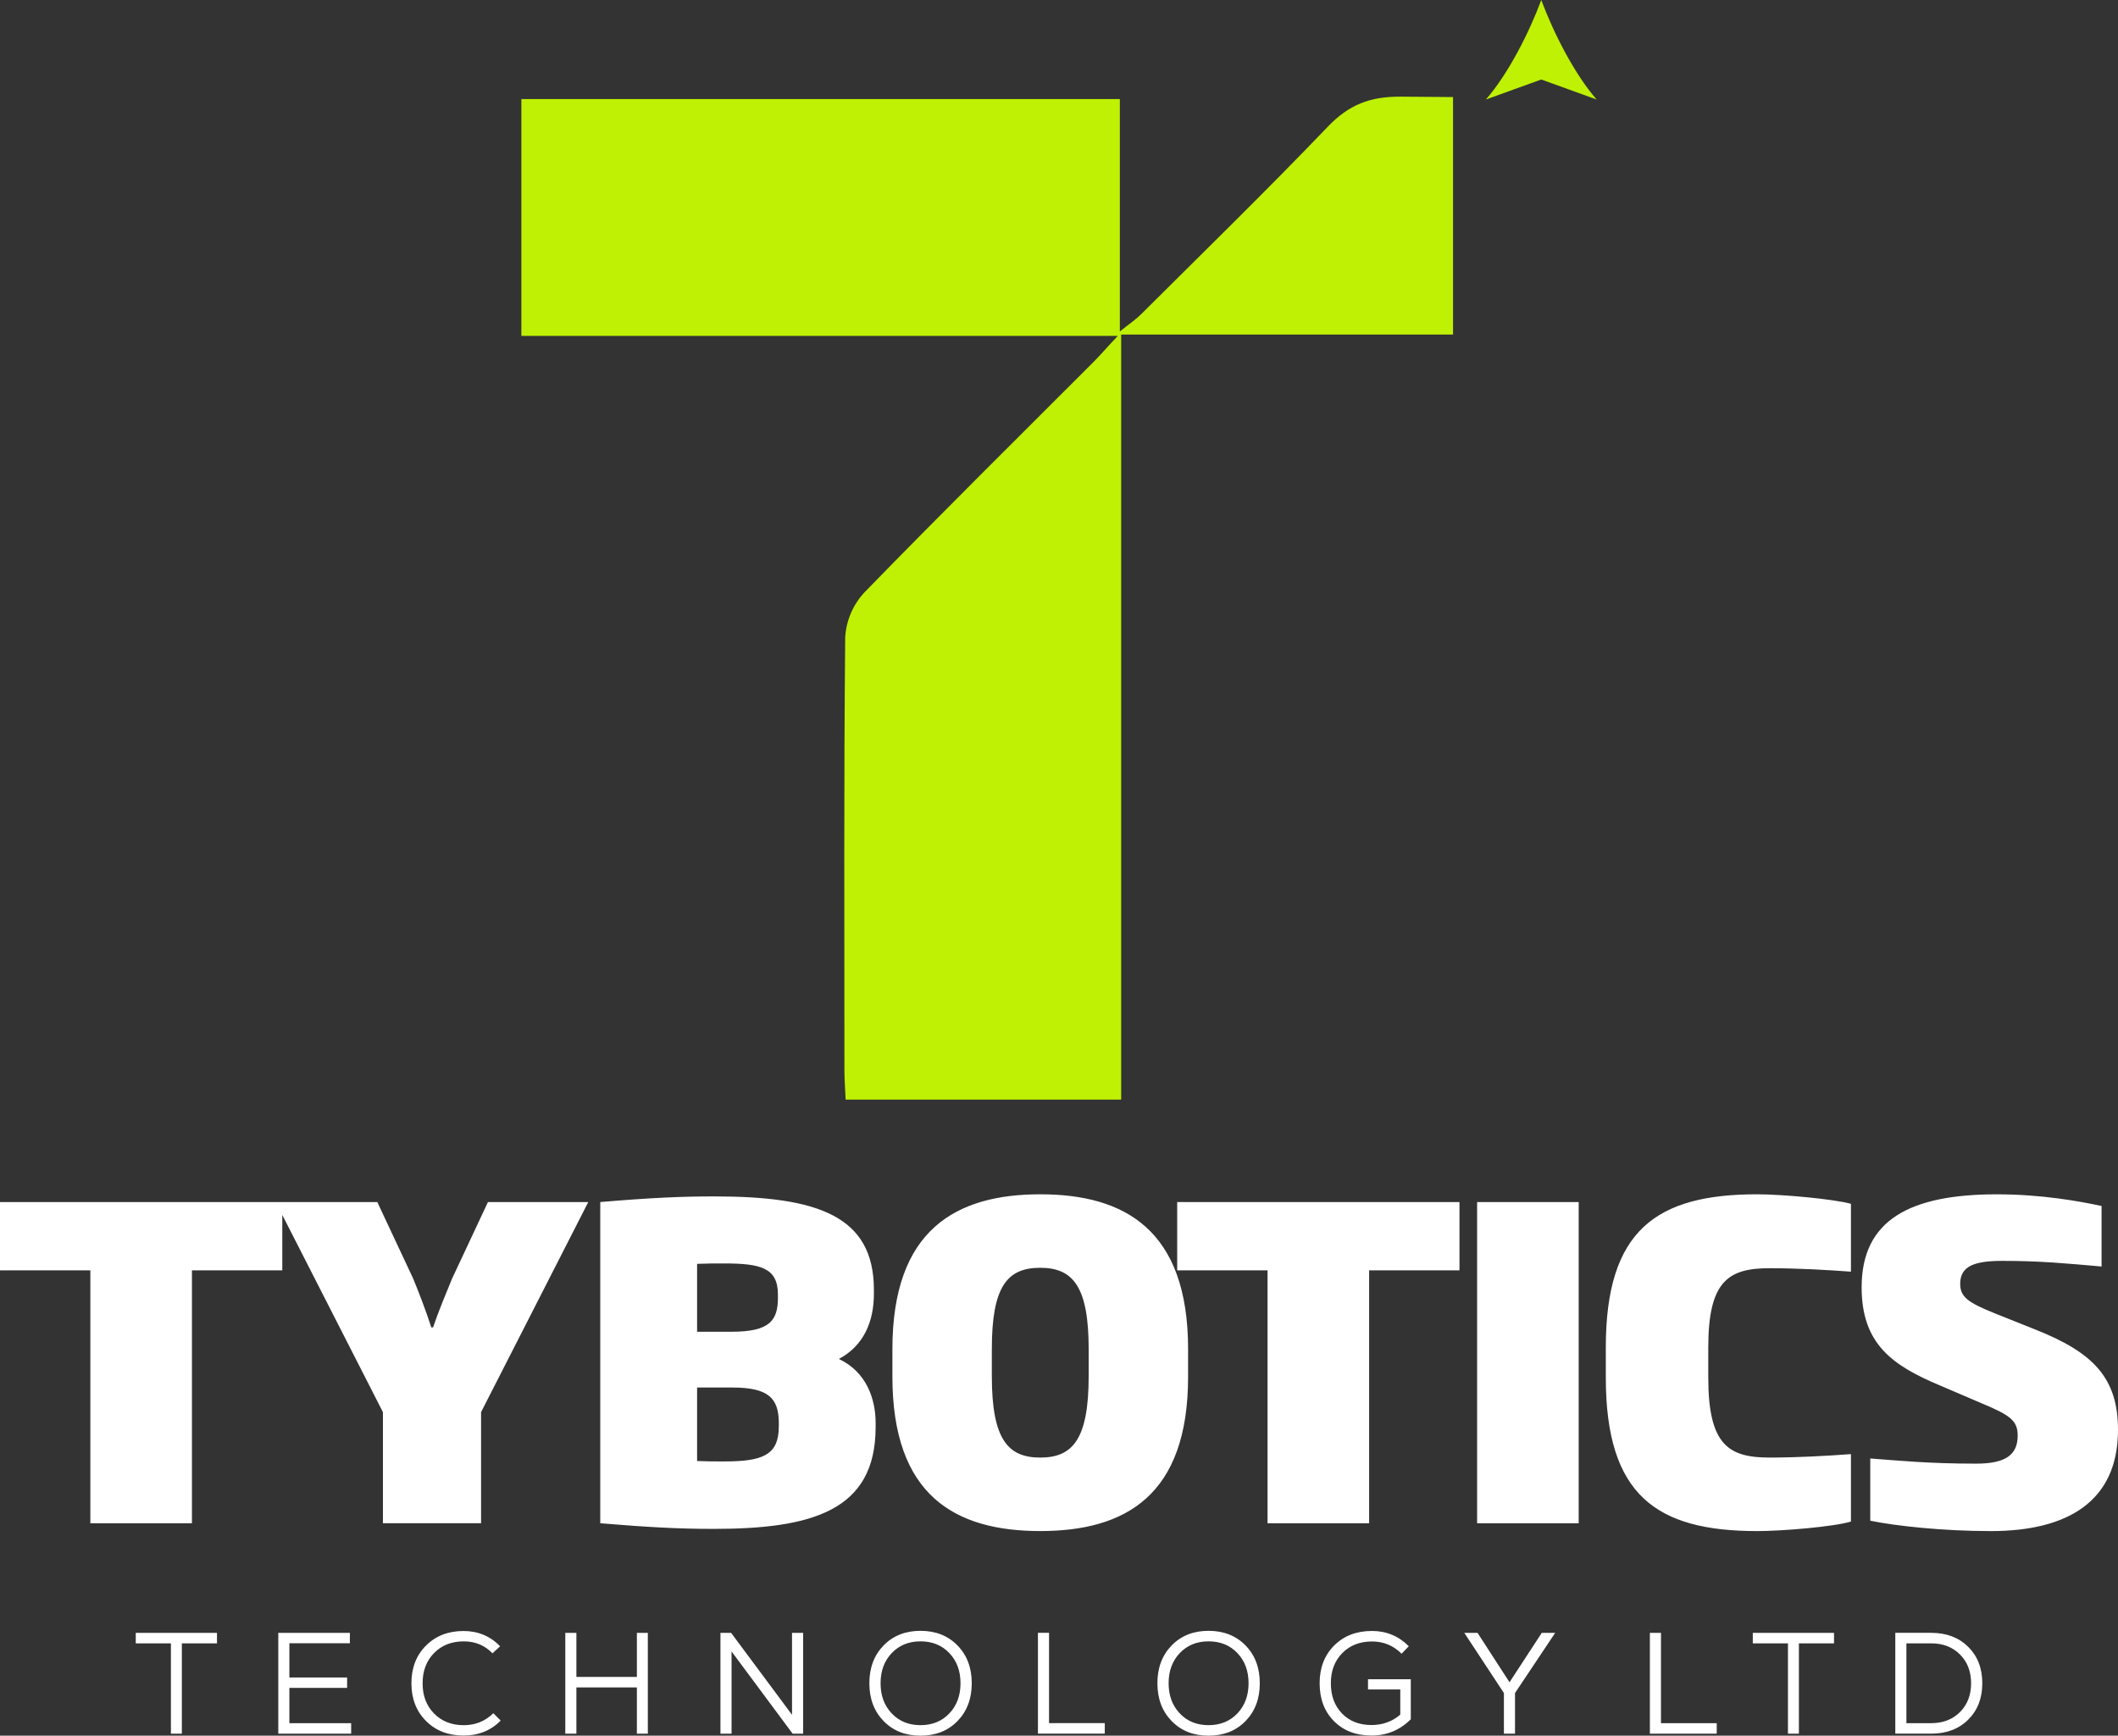
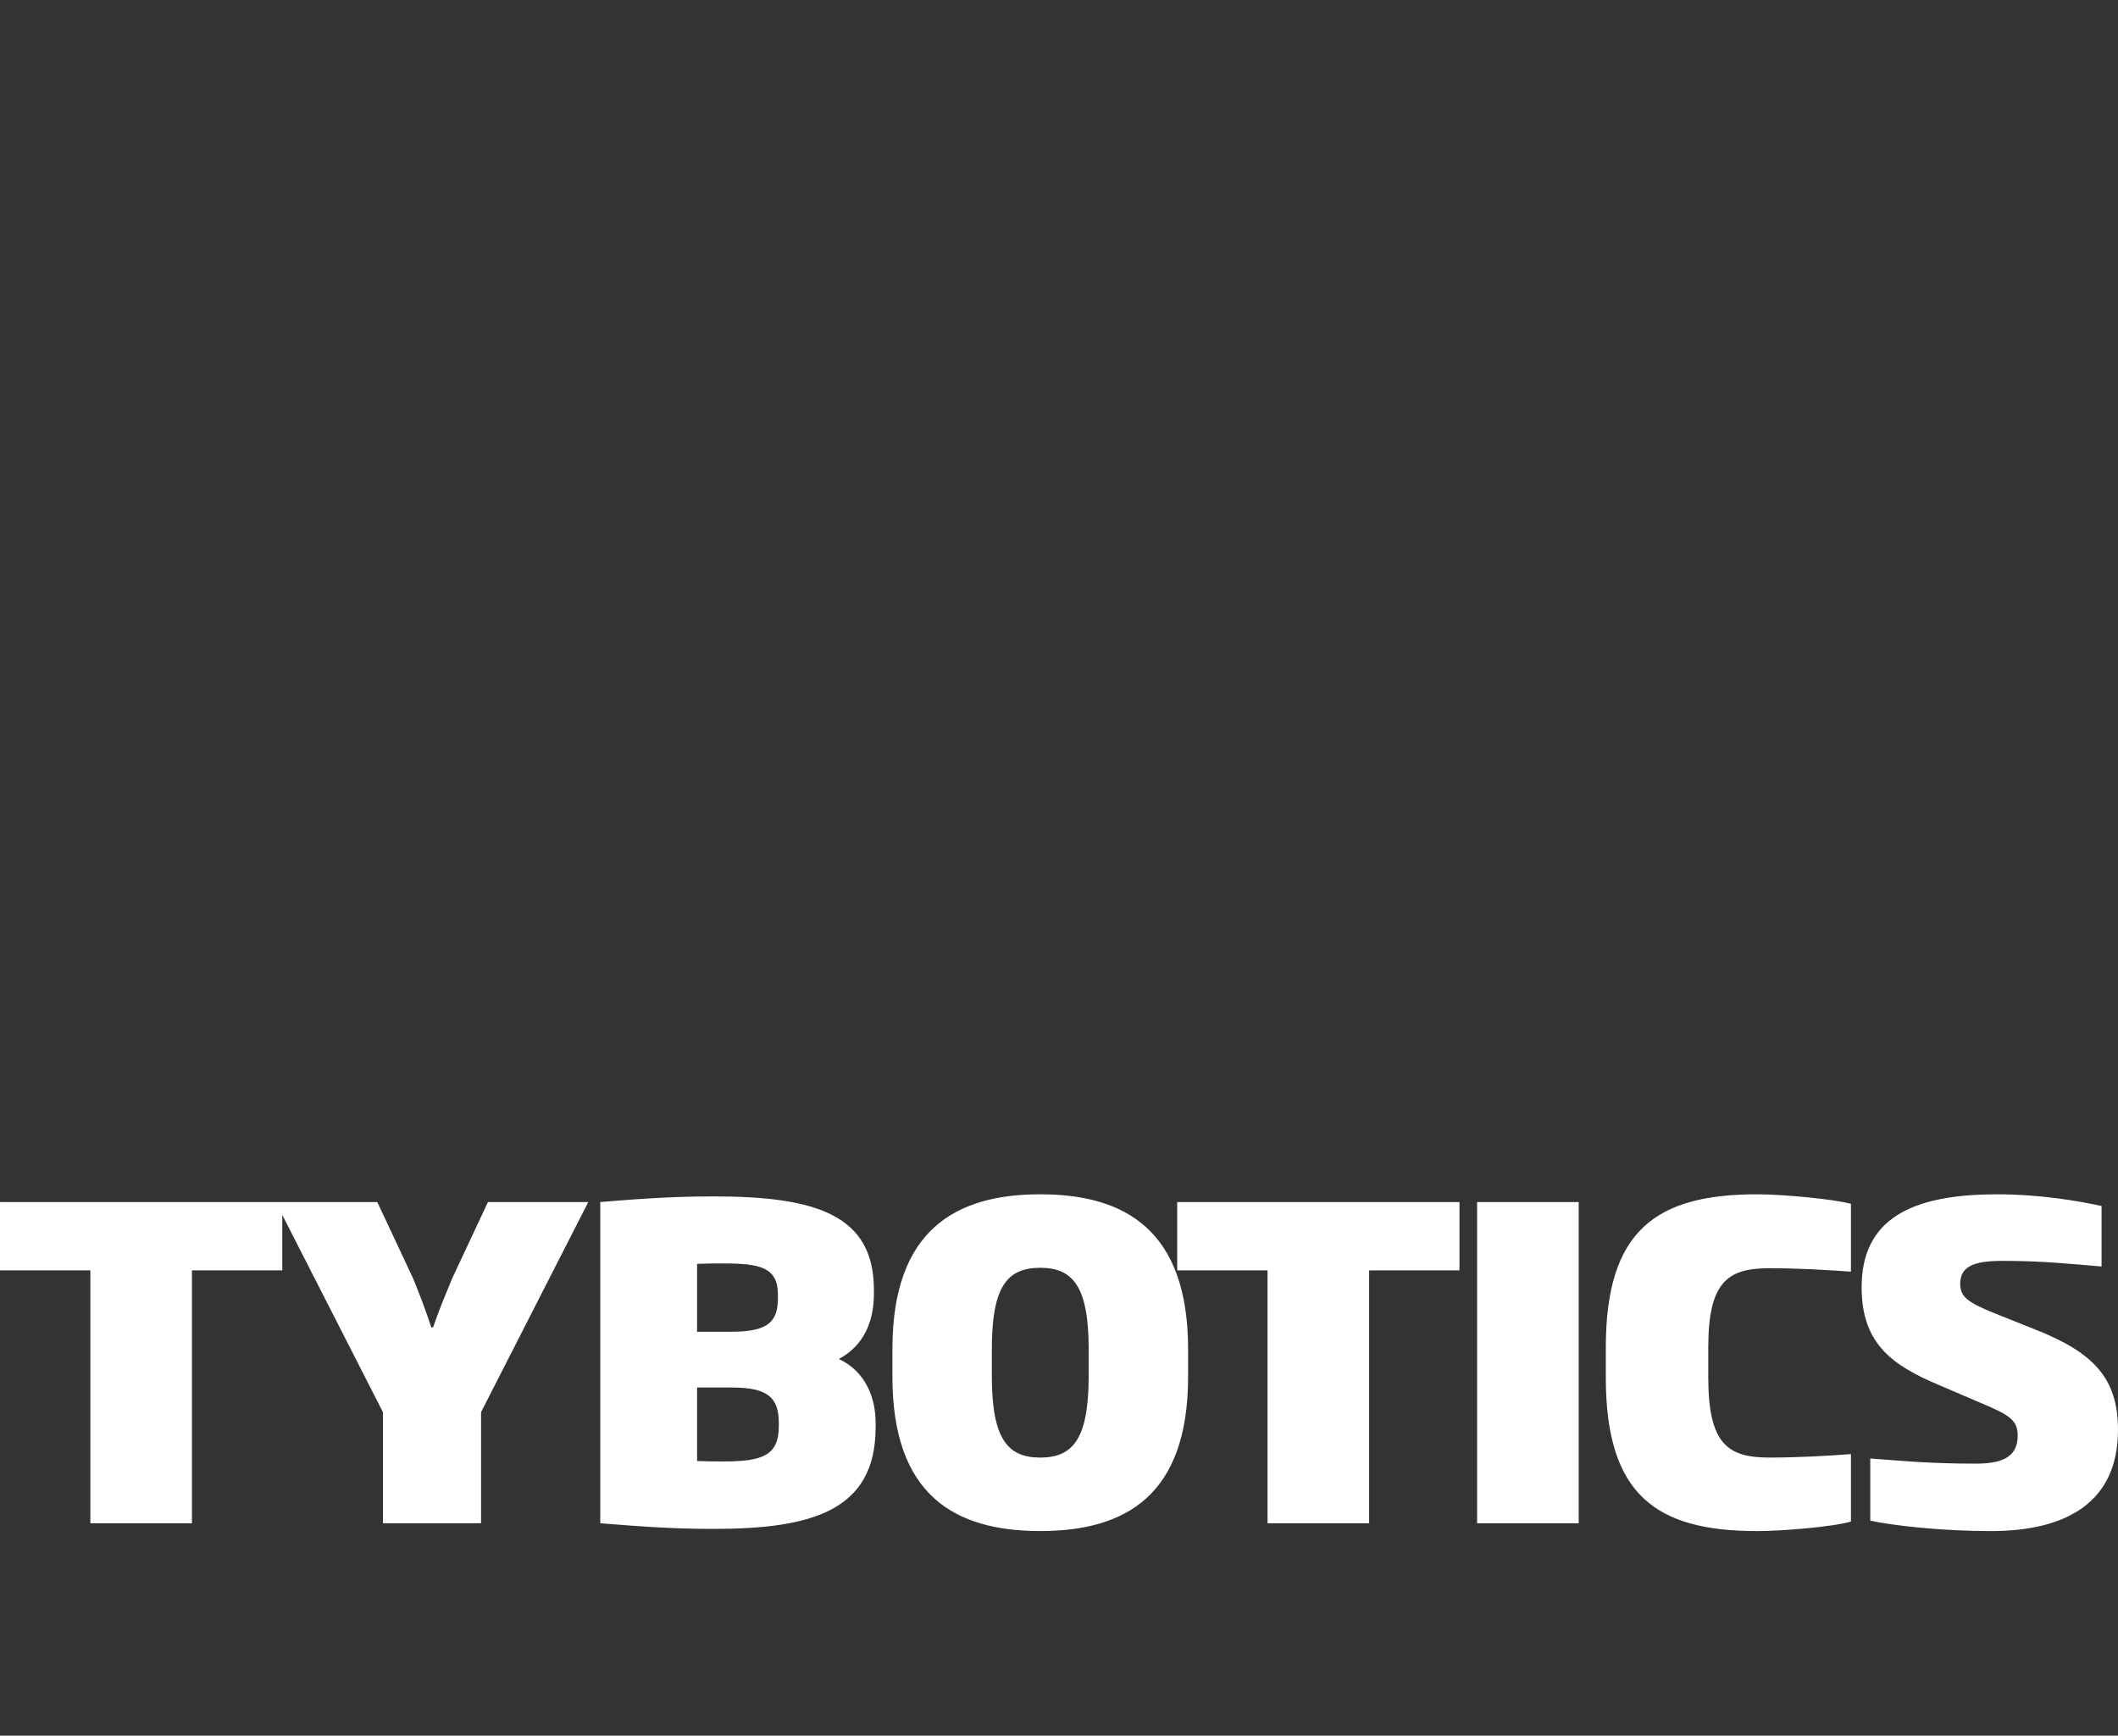
<svg xmlns="http://www.w3.org/2000/svg" xml:space="preserve" width="87.631mm" height="71.809mm" version="1.1" style="shape-rendering:geometricPrecision; text-rendering:geometricPrecision; image-rendering:optimizeQuality; fill-rule:evenodd; clip-rule:evenodd" viewBox="0 0 940.51 770.7">
  <rect x="0" y="0" width="940.51" height="770.7" fill="#333333" stroke="none" />
  <defs>
    <style type="text/css">
   
    .fil0 {fill:#BFF104;fill-rule:nonzero}
    .fil1 {fill:white;fill-rule:nonzero}
   
  </style>
  </defs>
  <g id="Layer_x0020_1">
    <g id="_2545227490448">
-       <path class="fil0" d="M684.41 0c-5.46,14.69 -14.74,32.89 -24.59,44.19l24.59 -8.89 24.59 8.89c-9.85,-11.3 -19.13,-29.5 -24.59,-44.19z" />
-       <path class="fil0" d="M496.37 149.16l-264.86 0 0 -105.18 265.76 0 0 103.21c4.47,-3.59 7.14,-5.35 9.33,-7.55 27.77,-27.66 55.85,-55.02 82.94,-83.3 9.38,-9.82 18.76,-13.53 32.58,-13.42l23.11 0.18 0 105.46 -147.37 0 0 339.71 -122.35 0c-0.18,-4.42 -0.54,-8.61 -0.54,-12.77 0,-64.2 -0.28,-128.37 0.34,-192.54 0.45,-7.42 3.47,-14.47 8.54,-19.91 33.61,-34.57 67.92,-68.46 102,-102.59 2.95,-2.95 5.53,-6.07 10.52,-11.3z" />
-     </g>
+       </g>
    <path class="fil1" d="M125.35 564.08l0 -30.33 -125.35 0 0 30.33 40.12 0 0 112.3 45.11 0 0 -112.3 40.12 0zm135.87 -30.33l-44.54 0 -15.93 33.98c-2.69,6.53 -6.14,14.78 -8.45,21.69l-0.77 0c-2.3,-7.1 -5.37,-15.17 -8.06,-21.69l-15.93 -33.98 -45.11 0 47.61 93.29 0 49.33 43.58 0 0 -49.33 47.61 -93.29zm127.61 100.01l0 -1.92c0,-10.56 -4.03,-22.65 -16.32,-28.41 11.13,-5.95 15.55,-16.7 15.55,-28.99l0 -1.73c0,-33.02 -25.34,-41.46 -70.83,-41.46 -14.78,0 -27.84,0.58 -50.68,2.5l0 142.63c21.12,1.73 34.36,2.5 50.29,2.5 43.38,0 71.98,-7.87 71.98,-45.11zm-43 -0.38c0,12.86 -7.29,15.55 -24.38,15.55 -4.61,0 -7.68,0 -11.9,-0.19l0 -32.63 15.74 0c15.93,0 20.35,4.8 20.54,15.17l0 2.11zm-0.38 -57.2c0,10.17 -3.65,15.16 -20.54,15.16l-15.36 0 0 -30.14c4.42,-0.19 7.68,-0.19 11.9,-0.19 16.32,0 23.99,1.92 23.99,13.82l0 1.34zm182.13 35.13l0 -12.28c0,-53.17 -28.41,-68.72 -65.65,-68.72 -37.24,0 -65.65,15.55 -65.65,68.72l0 12.28c0,52.79 27.84,68.53 65.65,68.53 37.82,0 65.65,-15.74 65.65,-68.53zm-44.15 -0.19c0,28.22 -7.29,36.09 -21.5,36.09 -14.21,0 -21.5,-7.87 -21.5,-36.09l0 -12.09c0,-27.64 6.72,-36.09 21.5,-36.09 14.59,0 21.5,8.45 21.5,36.09l0 12.09zm164.66 -47.03l0 -30.33 -125.35 0 0 30.33 40.12 0 0 112.3 45.11 0 0 -112.3 40.12 0zm52.94 112.3l0 -142.63c0,0 -45.11,0 -45.11,0l0 142.63 45.11 0zm120.89 -0.77l0 -29.95c-10.17,0.77 -23.8,1.54 -36.09,1.54 -18.24,0 -27.26,-5.57 -27.26,-35.51l0 -13.44c0,-29.56 9.02,-35.13 27.26,-35.13 12.29,0 25.92,0.77 36.09,1.54l0 -30.14c-7.68,-2.11 -30.33,-4.22 -41.66,-4.22 -44.73,0 -67.19,15.93 -67.19,67.95l0 13.44c0,52.21 22.46,68.15 67.19,68.15 11.33,0 33.98,-1.92 41.66,-4.22zm118.59 -40.7c0,-23.04 -10.94,-34.36 -36.66,-44.54l-18.24 -7.29c-11.9,-4.8 -15.17,-7.29 -15.17,-13.05 0,-7.87 6.34,-10.17 18.81,-10.17 16.89,0 28.41,1.15 43.96,2.5l0 -26.87c-9.79,-2.11 -26.68,-5.18 -46.46,-5.18 -38.58,0 -60.08,11.33 -60.08,41.27 0,25.15 13.63,34.74 34.74,43.58l18.81 8.06c12.48,5.18 15.74,7.68 15.74,14.2 0,8.45 -5.18,12.48 -18.43,12.48 -21.31,0 -34.17,-1.34 -47.03,-2.3l0 27.64c11.13,2.3 32.06,4.61 53.56,4.61 34.17,0 56.44,-13.25 56.44,-44.92l0 0z" />
-     <path class="fil1" d="M96.35 725.04l0 4.67 -15.6 0 0 40.1 -4.86 0 0 -40.1 -15.61 0 0 -4.67 36.07 0zm32.14 40.1l27.44 0 0 4.67 -32.36 0 0 -44.77 31.79 0 0 4.61 -26.86 0 0 15.22 25.64 0 0 4.6 -25.64 0 0 15.67zm77.35 5.5c-6.82,0 -12.39,-2.16 -16.69,-6.49 -4.31,-4.33 -6.46,-9.9 -6.46,-16.72 0,-6.82 2.15,-12.4 6.46,-16.72 4.31,-4.33 9.87,-6.49 16.69,-6.49 6.44,0 11.85,2.26 16.24,6.78l-3.39 3.13c-3.41,-3.54 -7.65,-5.31 -12.73,-5.31 -5.41,0 -9.82,1.73 -13.21,5.18 -3.39,3.45 -5.09,7.93 -5.09,13.43 0,5.5 1.69,9.98 5.09,13.43 3.39,3.45 7.79,5.18 13.21,5.18 5.12,0 9.49,-1.77 13.11,-5.31l3.26 3.26c-4.35,4.43 -9.85,6.65 -16.5,6.65zm76.97 -45.6l4.86 0 0 44.77 -4.86 0 0 -20.53 -26.86 0 0 20.53 -4.93 0 0 -44.77 4.93 0 0 19.57 26.86 0 0 -19.57zm68.91 0l4.92 0 0 44.77 -4.67 0 -27.12 -36.52 0 36.52 -4.93 0 0 -44.77 4.73 0 27.05 36.39 0 -36.39zm57.02 45.66c-6.69,0 -12.15,-2.16 -16.37,-6.49 -4.22,-4.33 -6.33,-9.92 -6.33,-16.79 0,-6.86 2.11,-12.46 6.33,-16.79 4.22,-4.33 9.68,-6.49 16.37,-6.49 6.74,0 12.21,2.16 16.44,6.49 4.22,4.33 6.33,9.92 6.33,16.79 0,6.86 -2.11,12.46 -6.33,16.79 -4.22,4.33 -9.7,6.49 -16.44,6.49zm0 -4.67c5.24,0 9.52,-1.74 12.82,-5.21 3.3,-3.48 4.96,-7.94 4.96,-13.4 0,-5.46 -1.65,-9.92 -4.96,-13.4 -3.3,-3.48 -7.58,-5.21 -12.82,-5.21 -5.2,0 -9.45,1.74 -12.76,5.21 -3.3,3.47 -4.96,7.94 -4.96,13.4 0,5.46 1.65,9.92 4.96,13.4 3.3,3.48 7.56,5.21 12.76,5.21zm52.16 3.77l0 -44.77 4.93 0 0 40.1 24.75 0 0 4.67 -29.67 0zm75.75 0.9c-6.69,0 -12.15,-2.16 -16.37,-6.49 -4.22,-4.33 -6.33,-9.92 -6.33,-16.79 0,-6.86 2.11,-12.46 6.33,-16.79 4.22,-4.33 9.68,-6.49 16.37,-6.49 6.74,0 12.21,2.16 16.44,6.49 4.22,4.33 6.33,9.92 6.33,16.79 0,6.86 -2.11,12.46 -6.33,16.79 -4.22,4.33 -9.7,6.49 -16.44,6.49zm0 -4.67c5.24,0 9.52,-1.74 12.82,-5.21 3.3,-3.48 4.96,-7.94 4.96,-13.4 0,-5.46 -1.65,-9.92 -4.96,-13.4 -3.3,-3.48 -7.58,-5.21 -12.82,-5.21 -5.2,0 -9.45,1.74 -12.76,5.21 -3.3,3.47 -4.96,7.94 -4.96,13.4 0,5.46 1.65,9.92 4.96,13.4 3.3,3.48 7.56,5.21 12.76,5.21zm70.83 -20.4l18.99 0 0 17.78c-4.82,4.82 -10.64,7.23 -17.46,7.23 -6.86,0 -12.42,-2.13 -16.66,-6.4 -4.24,-4.26 -6.36,-9.87 -6.36,-16.82 0,-6.86 2.15,-12.45 6.46,-16.76 4.31,-4.31 9.91,-6.46 16.82,-6.46 6.35,0 11.79,2.26 16.31,6.78l-3.2 3.33c-3.62,-3.62 -7.99,-5.44 -13.11,-5.44 -5.41,0 -9.82,1.72 -13.21,5.15 -3.39,3.43 -5.09,7.9 -5.09,13.4 0,5.54 1.65,10.02 4.96,13.43 3.3,3.41 7.66,5.12 13.08,5.12 4.95,0 9.21,-1.53 12.79,-4.61l0 -11.19 -14.33 0 0 -4.54zm83.11 -20.59l-17.84 26.73 0 18.04 -4.93 0 0 -18.04 -17.59 -26.73 5.88 0 14.2 21.94 14.33 -21.94 5.95 0zm42.05 44.77l0 -44.77 4.93 0 0 40.1 24.75 0 0 4.67 -29.67 0zm81.77 -44.77l0 4.67 -15.6 0 0 40.1 -4.86 0 0 -40.1 -15.61 0 0 -4.67 36.07 0zm43.2 0c6.74,0 12.19,2.07 16.37,6.2 4.18,4.14 6.27,9.53 6.27,16.18 0,6.65 -2.09,12.05 -6.27,16.18 -4.18,4.14 -9.64,6.2 -16.37,6.2l-15.99 0 0 -44.77 15.99 0zm0 40.1c5.2,0 9.44,-1.64 12.73,-4.92 3.28,-3.28 4.93,-7.55 4.93,-12.79 0,-5.24 -1.64,-9.51 -4.93,-12.79 -3.28,-3.28 -7.52,-4.93 -12.73,-4.93l-11.06 0 0 35.43 11.06 0z" />
  </g>
</svg>